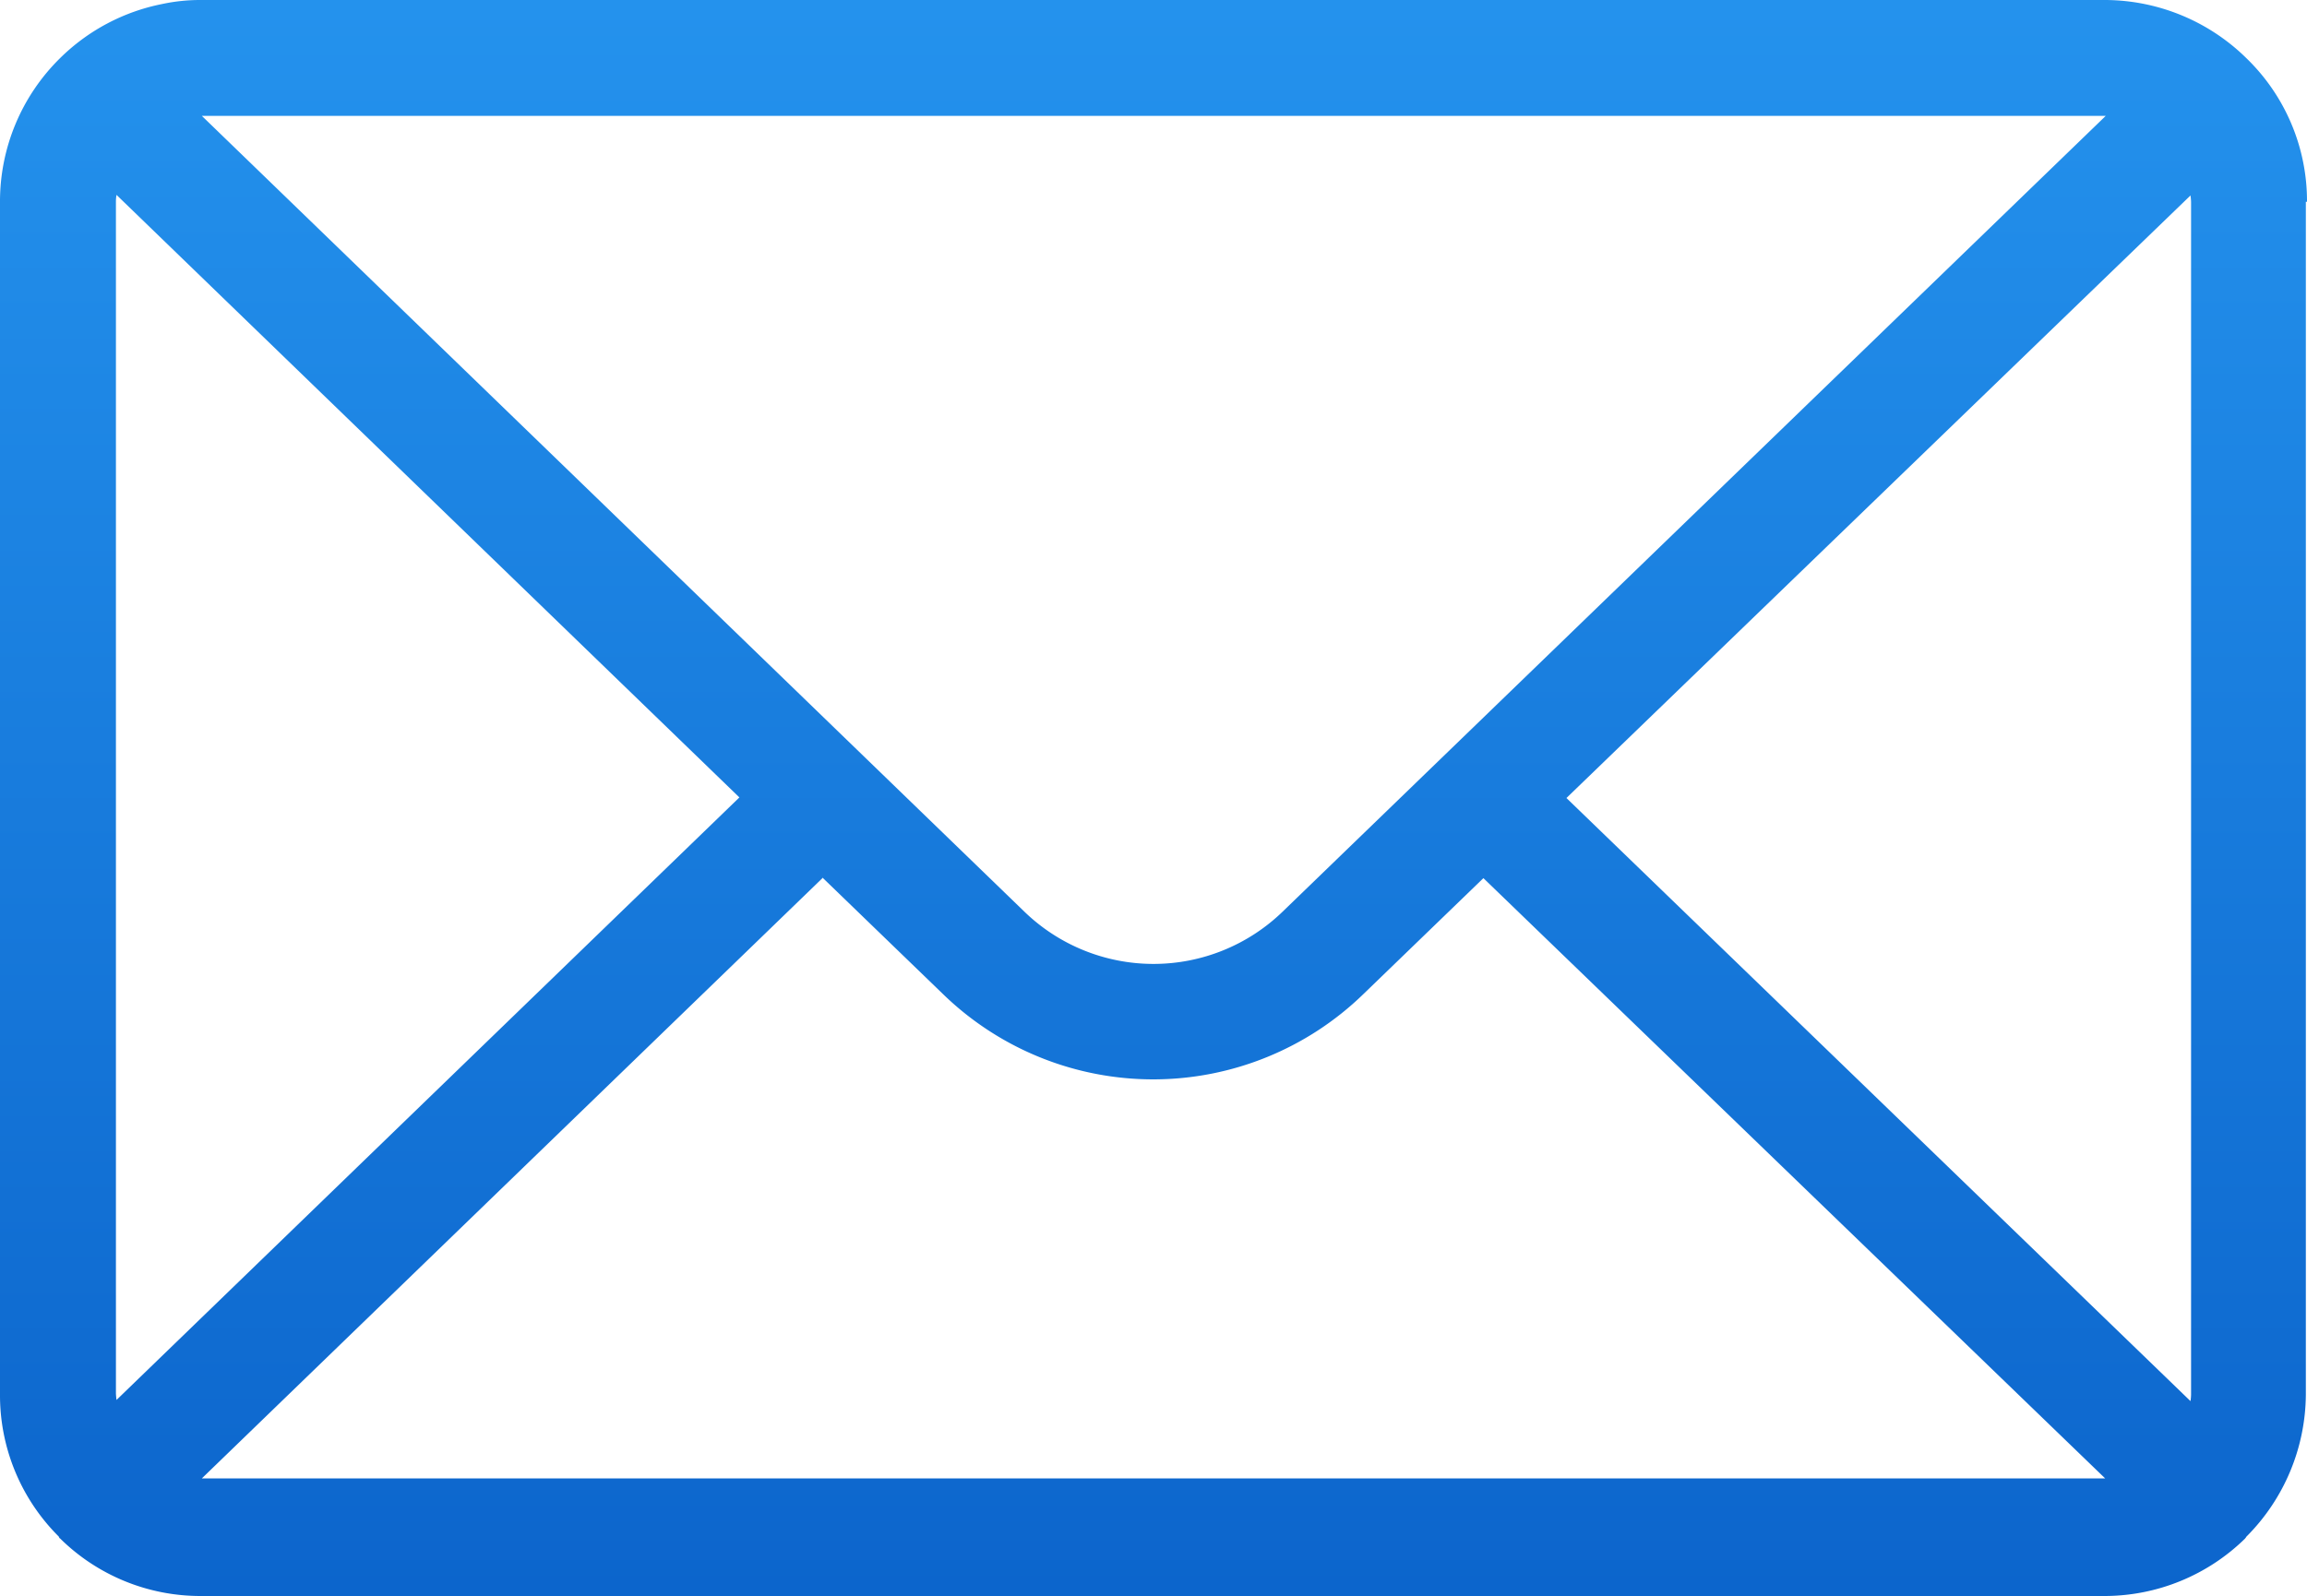
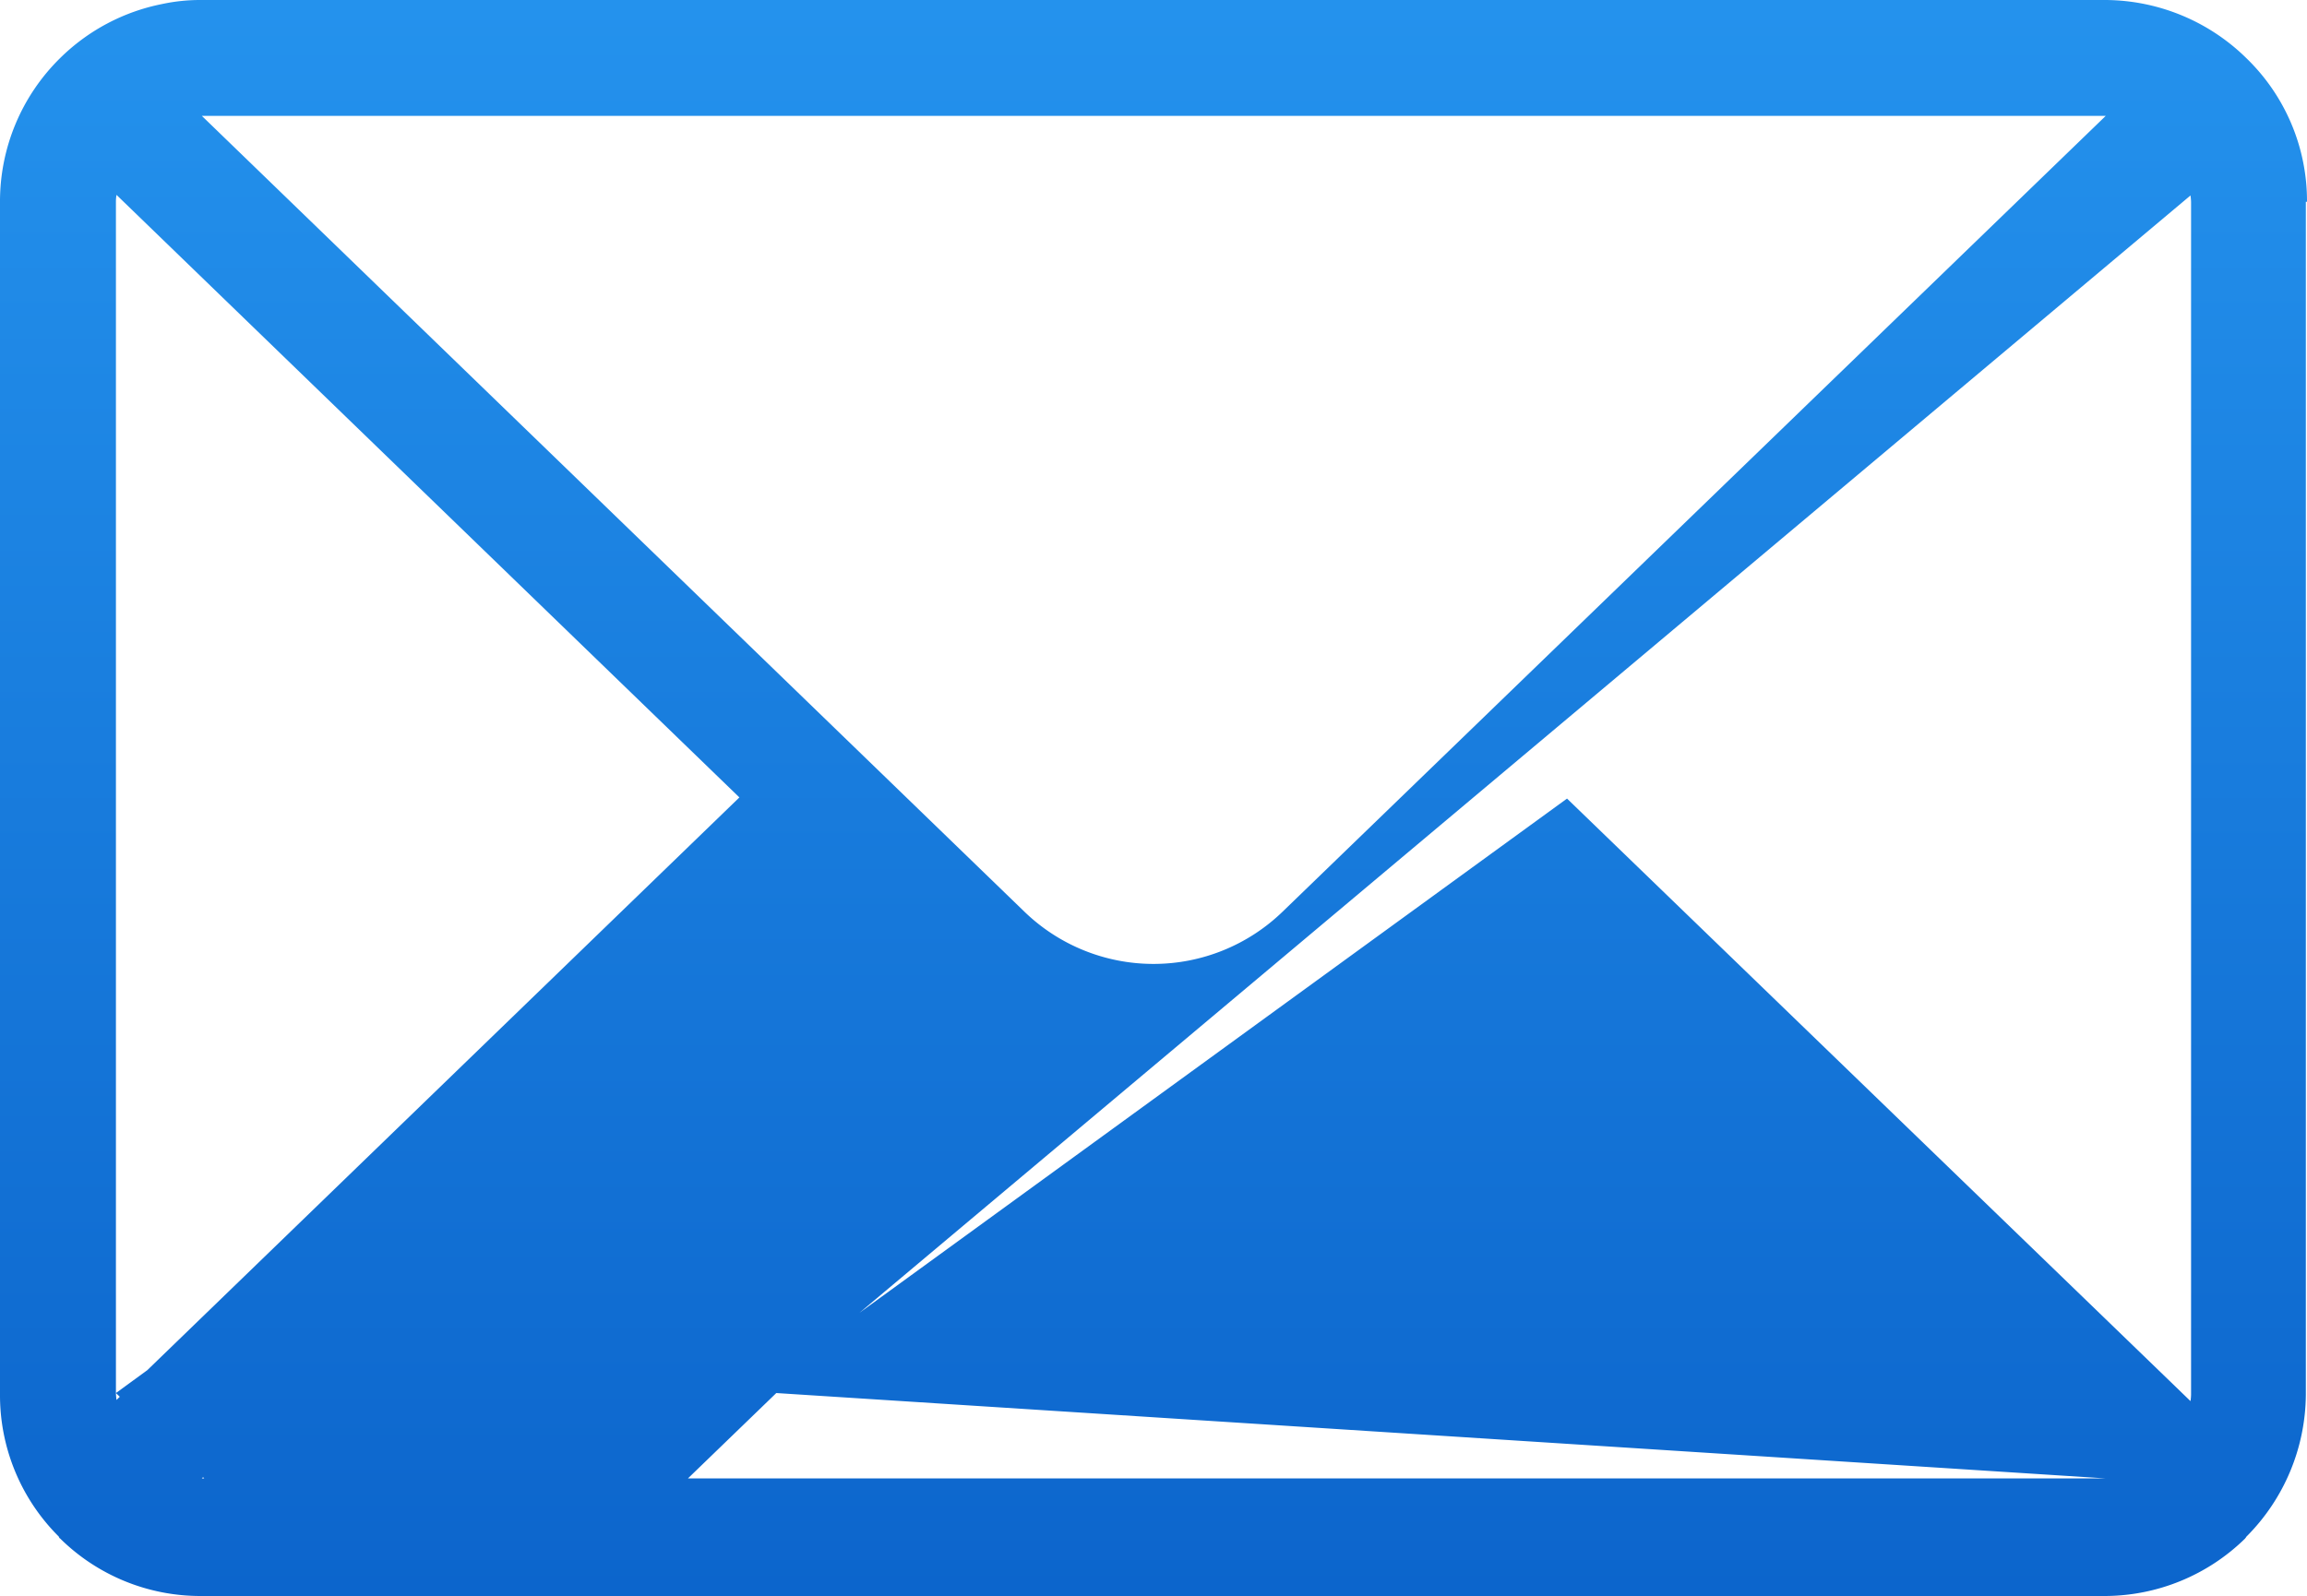
<svg xmlns="http://www.w3.org/2000/svg" width="40" height="27.68" viewBox="0 0 40 27.68">
  <defs>
    <linearGradient id="linear-gradient" x1="0.5" x2="0.5" y2="1" gradientUnits="objectBoundingBox">
      <stop offset="0" stop-color="#2492ed" />
      <stop offset="1" stop-color="#0c65cc" />
    </linearGradient>
  </defs>
-   <path id="mail" d="M45,14.67a3.448,3.448,0,0,0-1.05-2.49,3.51,3.51,0,0,0-2.45-1.01H8.49a3.141,3.141,0,0,0-.68.07,3.48,3.48,0,0,0-1.77.94h0A3.485,3.485,0,0,0,5,14.68V35.35a3.455,3.455,0,0,0,1.02,2.47.031.031,0,0,0,.01.02h0a.01.01,0,0,0,.01.01,3.46,3.46,0,0,0,2.44,1H41.49a3.485,3.485,0,0,0,2.44-1,.01.01,0,0,1,.01-.01h0a.031.031,0,0,1,.01-.02,3.518,3.518,0,0,0,1.03-2.46V14.67ZM7.01,35.33V14.67a.682.682,0,0,1,.01-.12L17.82,25,7.02,35.45s-.01-.08-.01-.12ZM19.27,26.4l2.09,2.02a5.229,5.229,0,0,0,7.28-.01l2.08-2.01L41.5,36.81H8.5L19.27,26.39Zm12.89-1.39L42.98,14.56a1.042,1.042,0,0,1,.01.11V35.34a.847.847,0,0,1-.01.13L32.17,25.02ZM41.5,13.18h.01L27.24,26.98a3.218,3.218,0,0,1-4.48,0L8.5,13.18h33Z" transform="translate(-5 -11.17)" fill="url(#linear-gradient)" />
+   <path id="mail" d="M45,14.67a3.448,3.448,0,0,0-1.05-2.49,3.51,3.51,0,0,0-2.45-1.01H8.49a3.141,3.141,0,0,0-.68.07,3.48,3.48,0,0,0-1.77.94h0A3.485,3.485,0,0,0,5,14.68V35.35a3.455,3.455,0,0,0,1.02,2.47.031.031,0,0,0,.01.02h0a.01.01,0,0,0,.01.01,3.46,3.46,0,0,0,2.44,1H41.49a3.485,3.485,0,0,0,2.44-1,.01.01,0,0,1,.01-.01h0a.031.031,0,0,1,.01-.02,3.518,3.518,0,0,0,1.03-2.46V14.67ZM7.01,35.33V14.67a.682.682,0,0,1,.01-.12L17.82,25,7.02,35.45s-.01-.08-.01-.12Zl2.09,2.02a5.229,5.229,0,0,0,7.28-.01l2.08-2.01L41.5,36.81H8.5L19.27,26.39Zm12.89-1.39L42.98,14.56a1.042,1.042,0,0,1,.01.11V35.34a.847.847,0,0,1-.01.13L32.17,25.02ZM41.5,13.18h.01L27.24,26.98a3.218,3.218,0,0,1-4.48,0L8.5,13.18h33Z" transform="translate(-5 -11.17)" fill="url(#linear-gradient)" />
</svg>